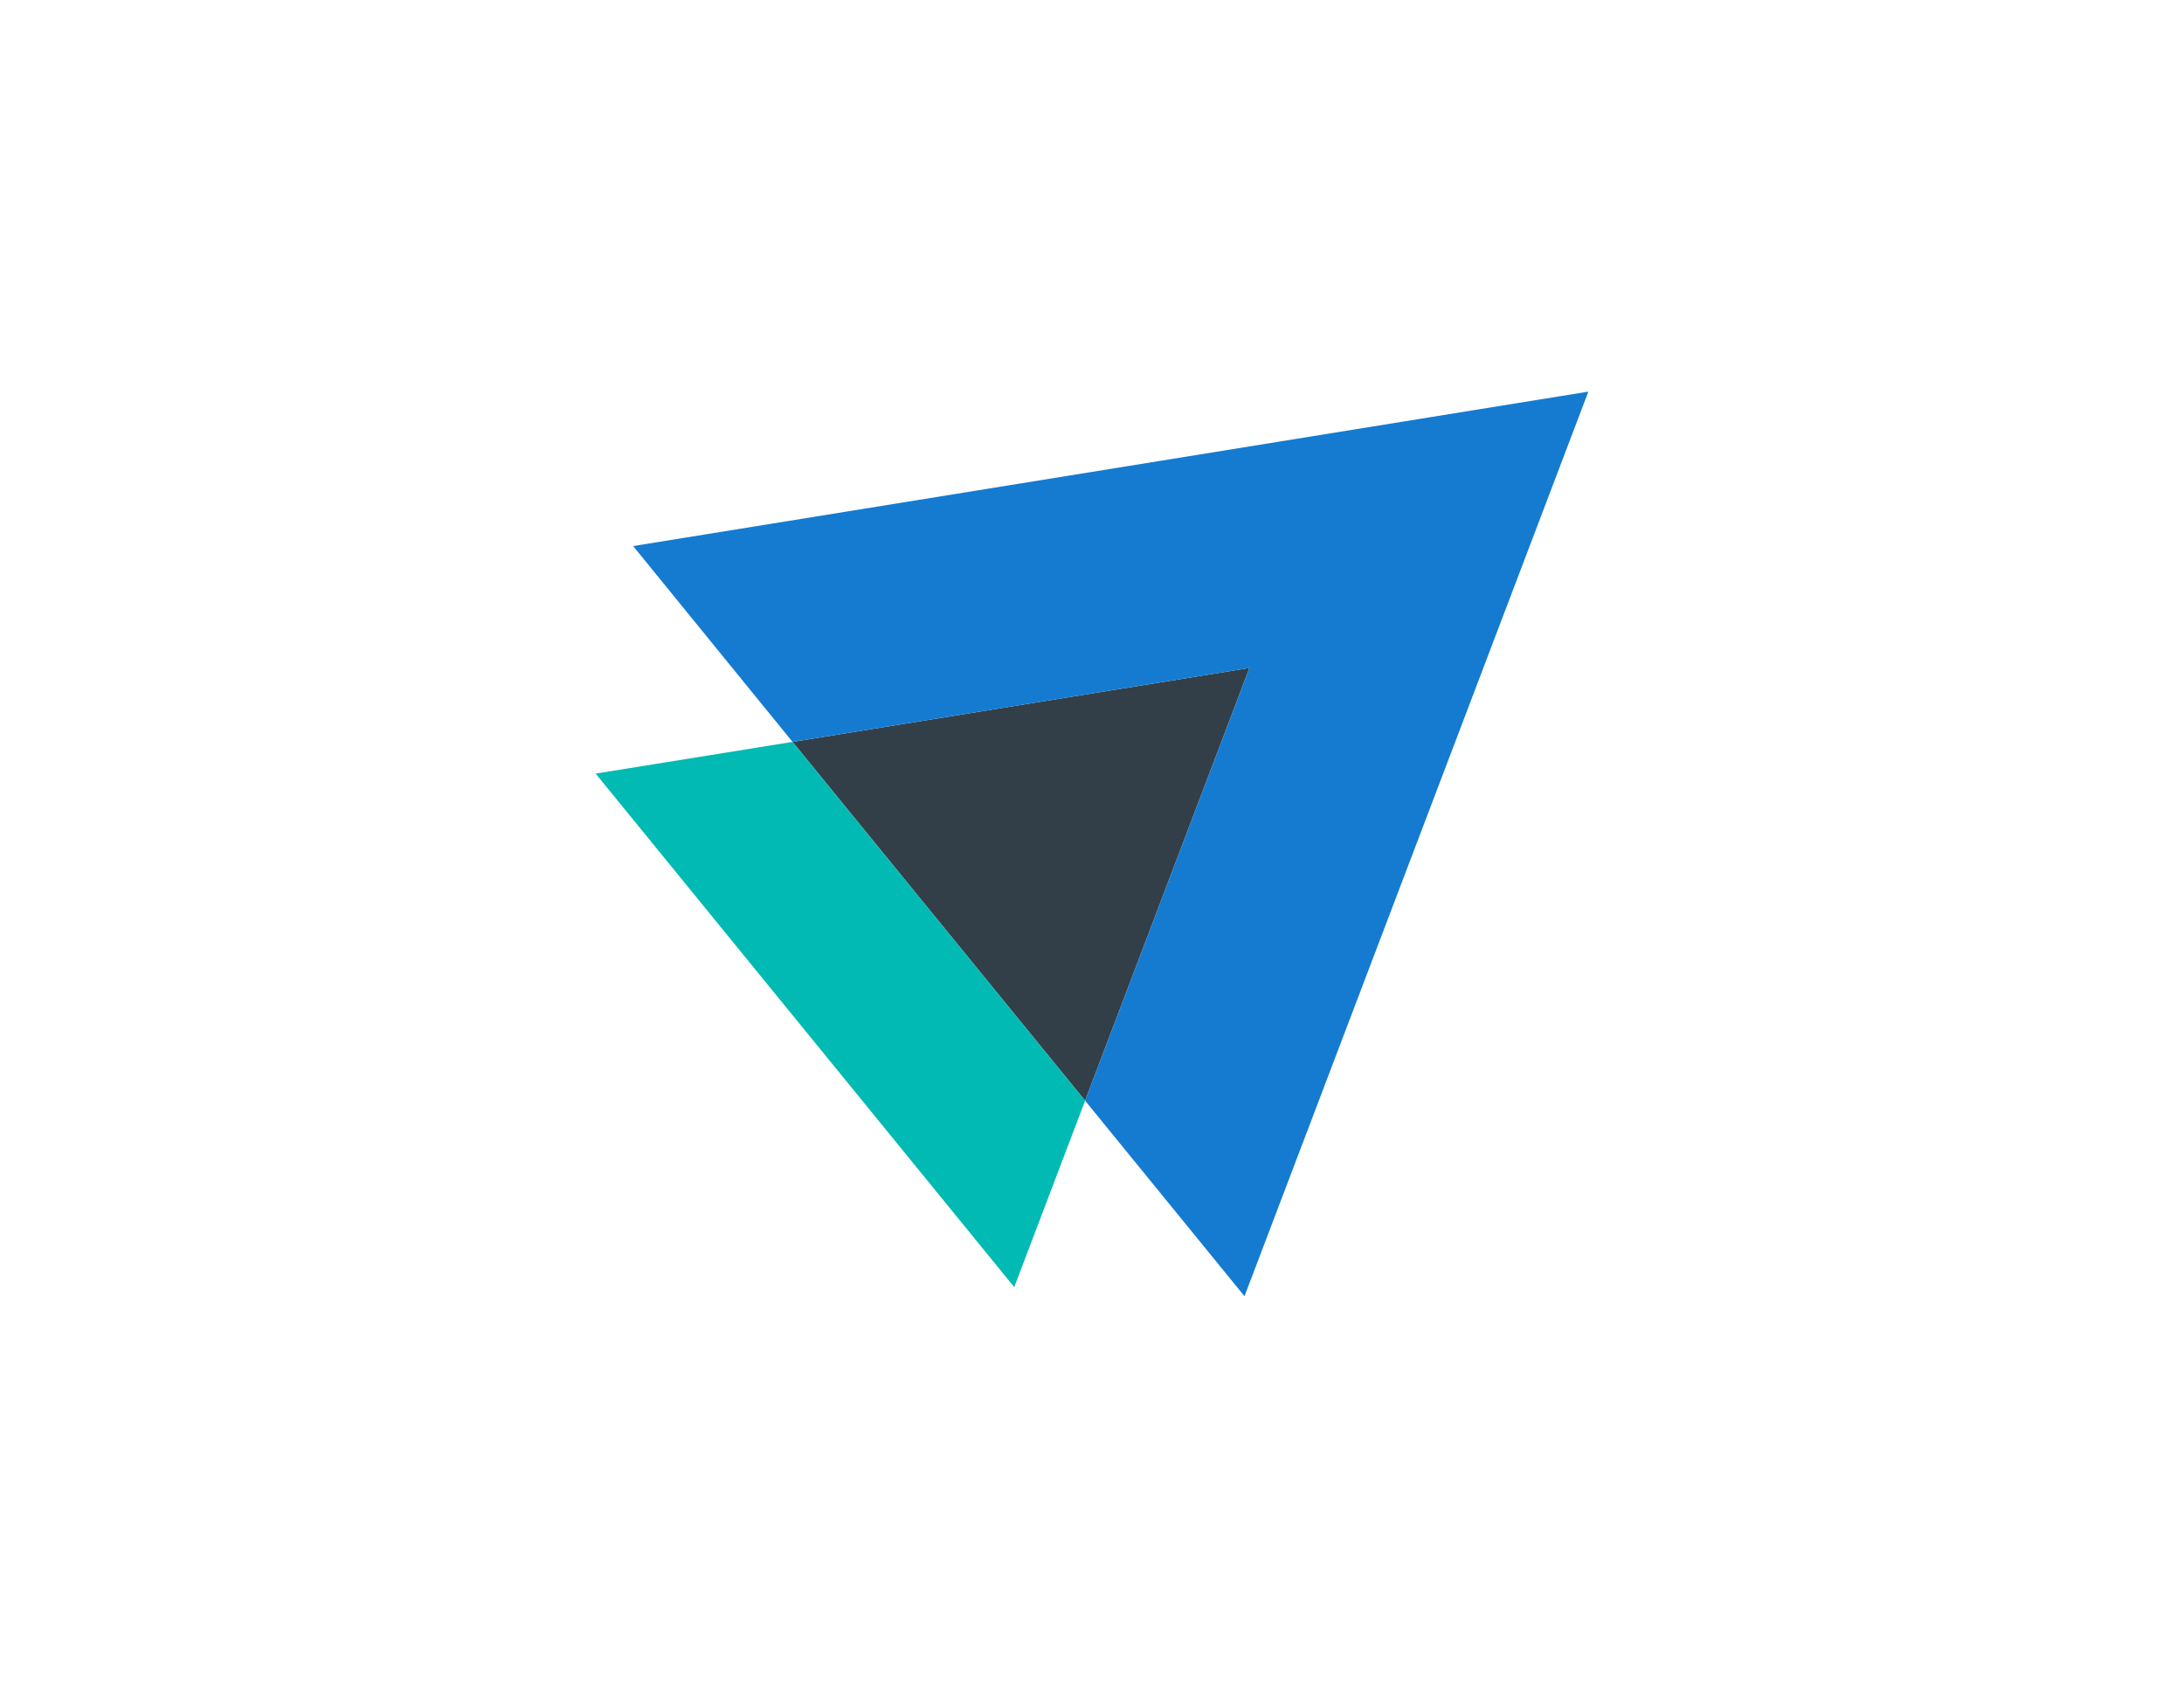
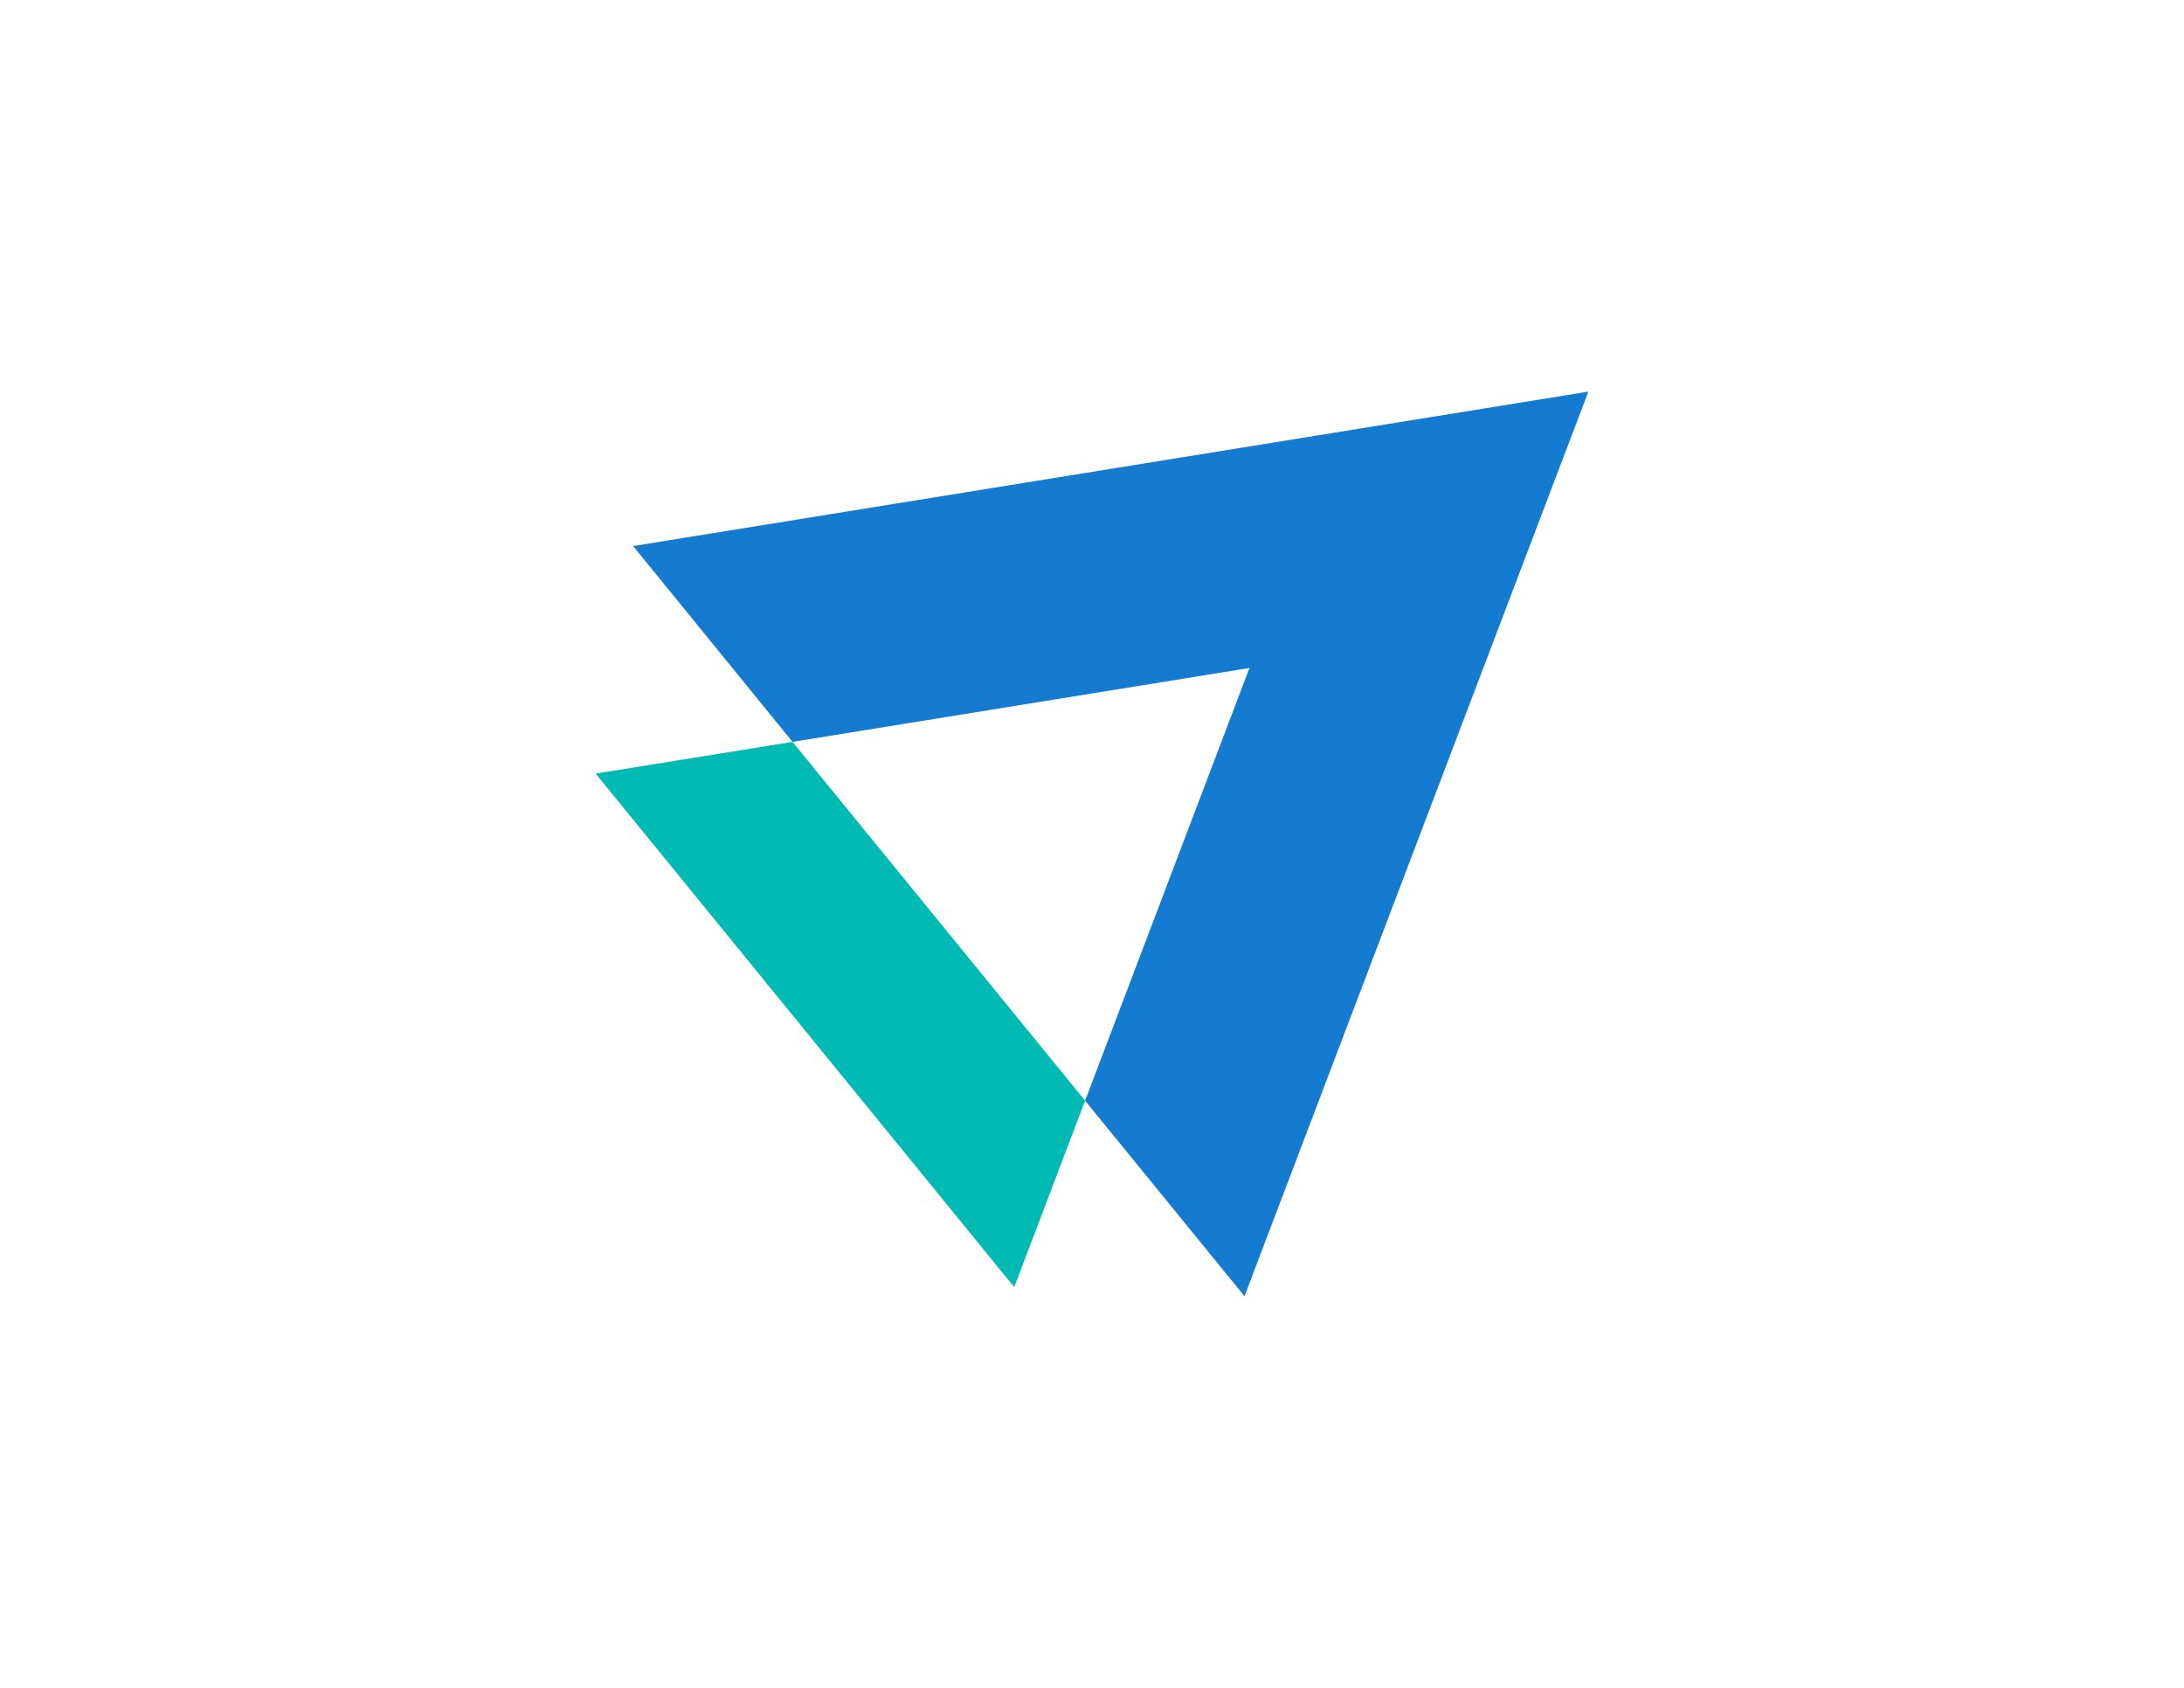
<svg xmlns="http://www.w3.org/2000/svg" version="1.1" id="Layer_1" x="0px" y="0px" viewBox="0 0 792 612" style="enable-background:new 0 0 792 612;" xml:space="preserve">
  <style type="text/css">
	.st0{fill:#333F48;}
	.st1{fill:#00BAB3;}
	.st2{fill:#147BD1;}
</style>
  <g>
-     <polygon class="st0" points="287.4,269 453.1,242.2 393.5,399.1  " />
    <polygon class="st1" points="287.4,269 216,280.5 367.8,466.7 393.5,399.1  " />
    <polygon class="st2" points="453.1,242.2 287.4,269 229.6,198 576,142 451.3,470 393.5,399.1  " />
  </g>
</svg>